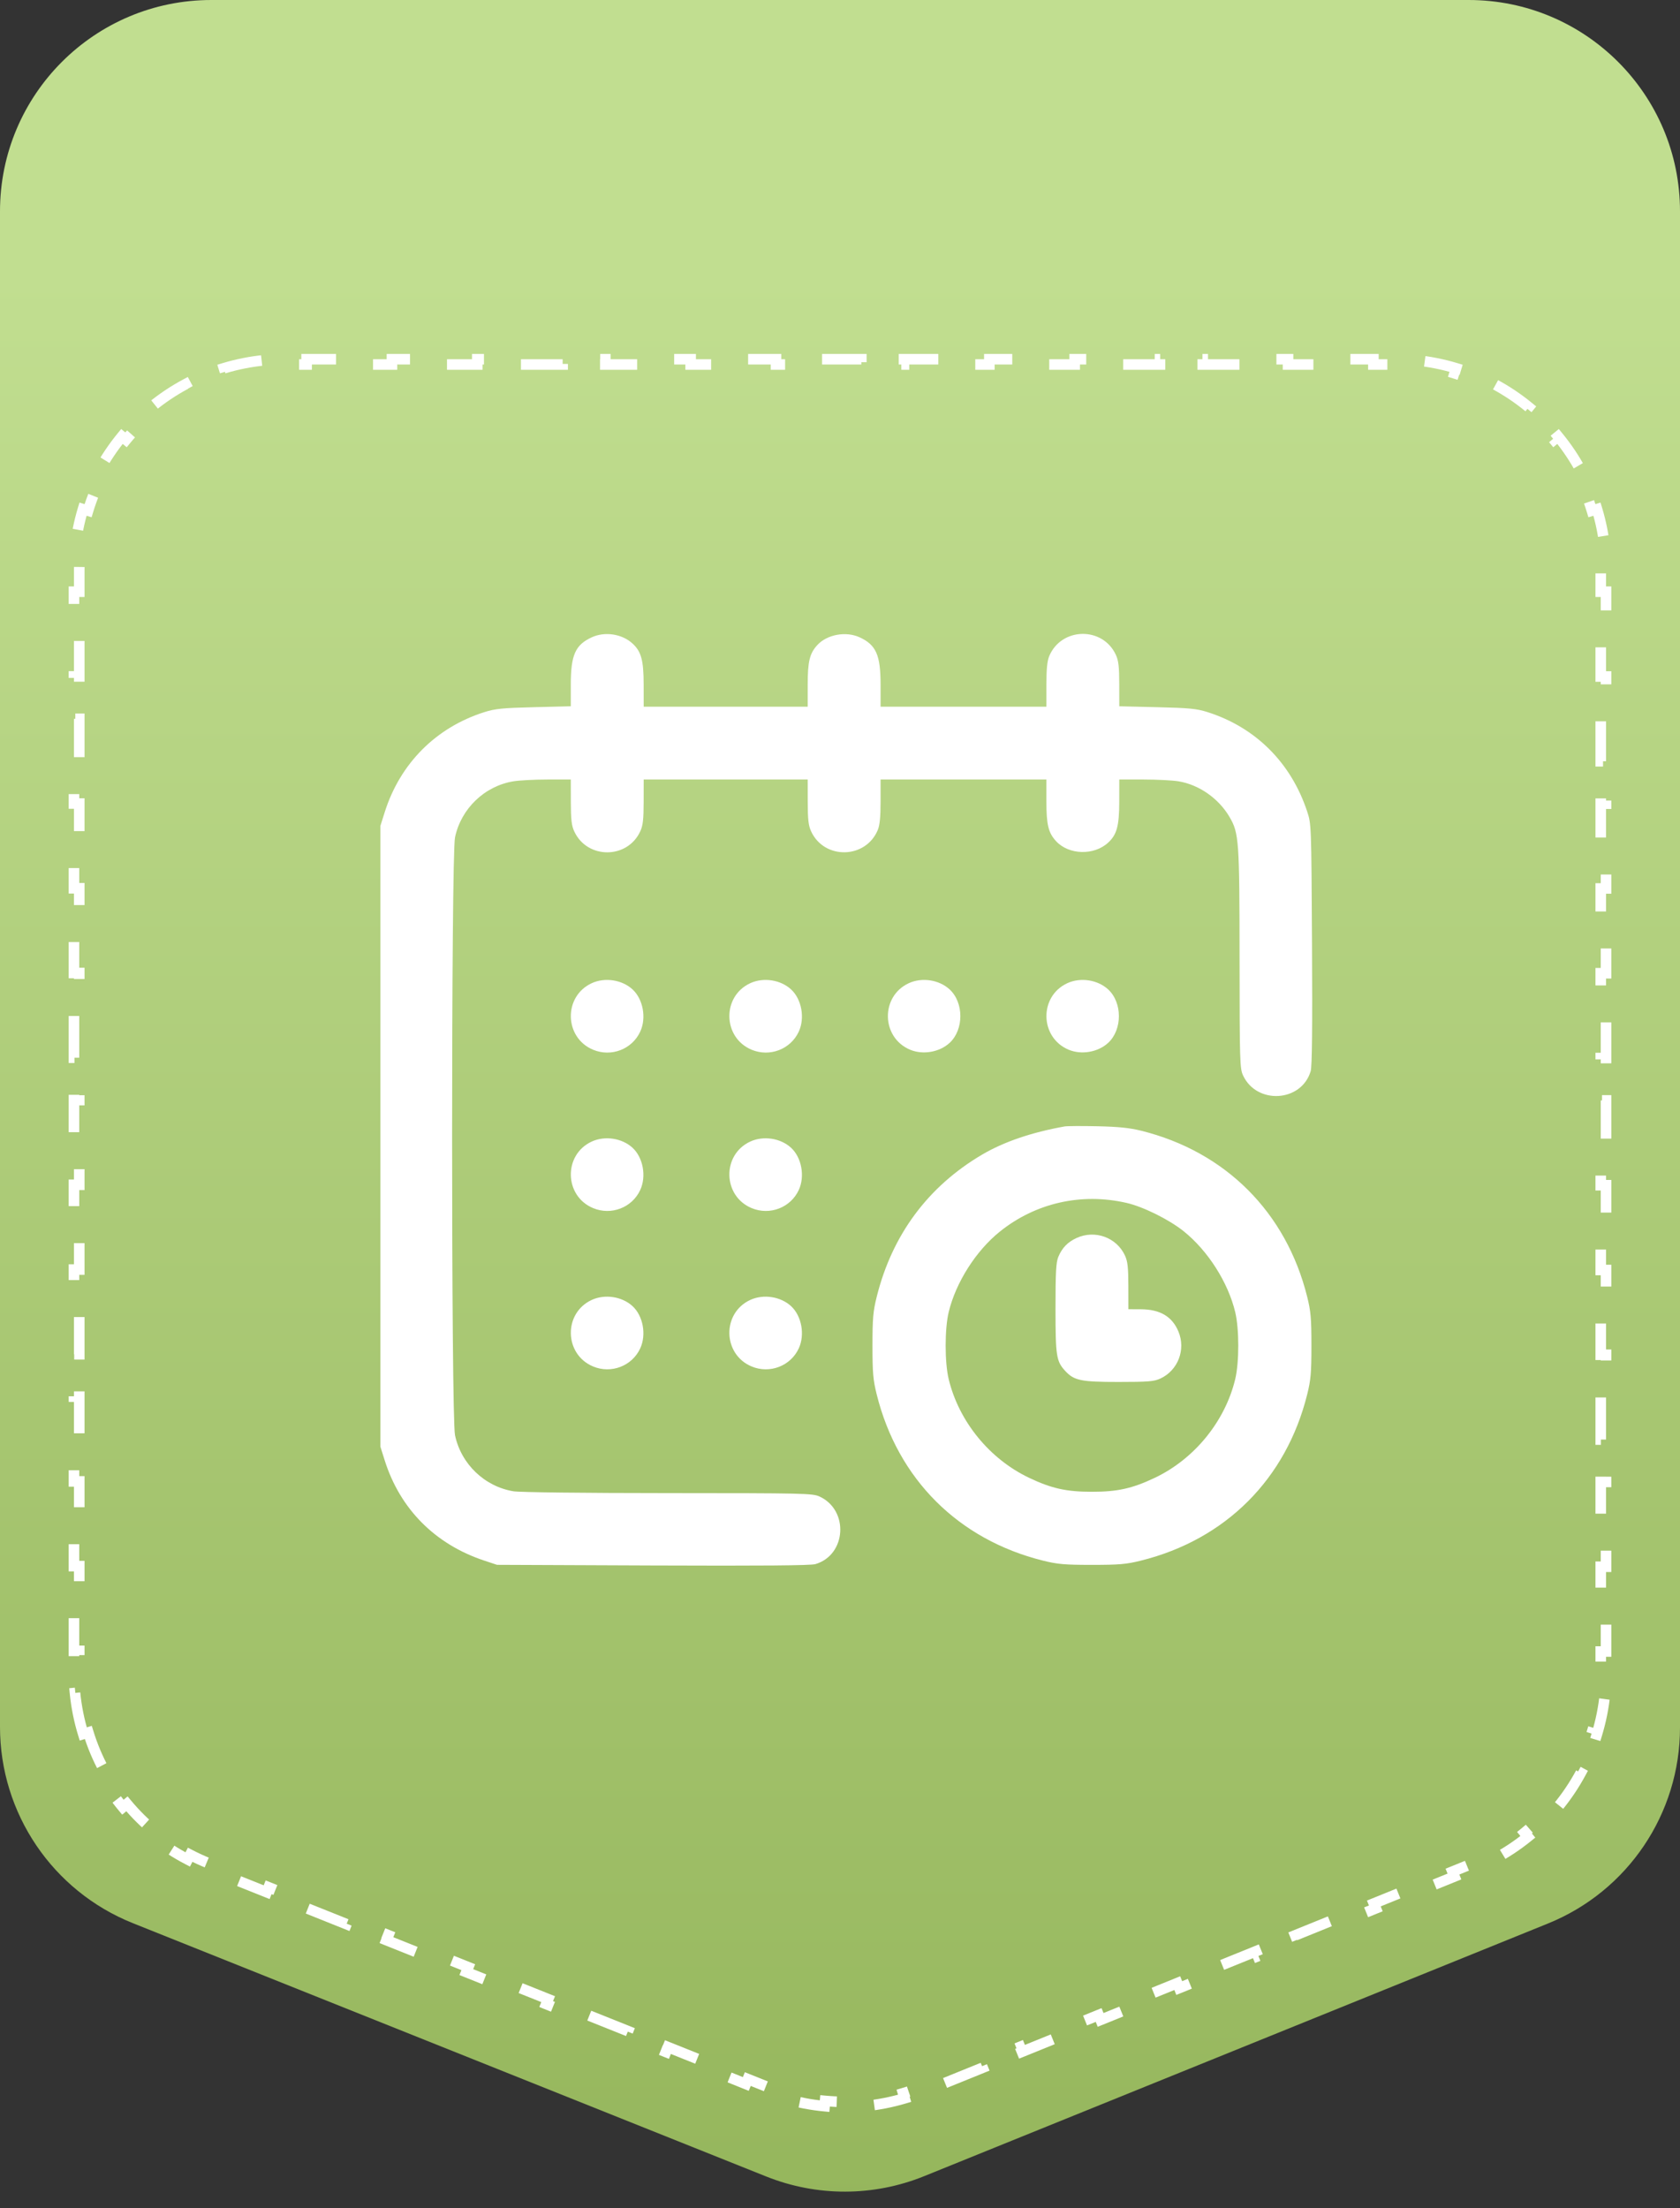
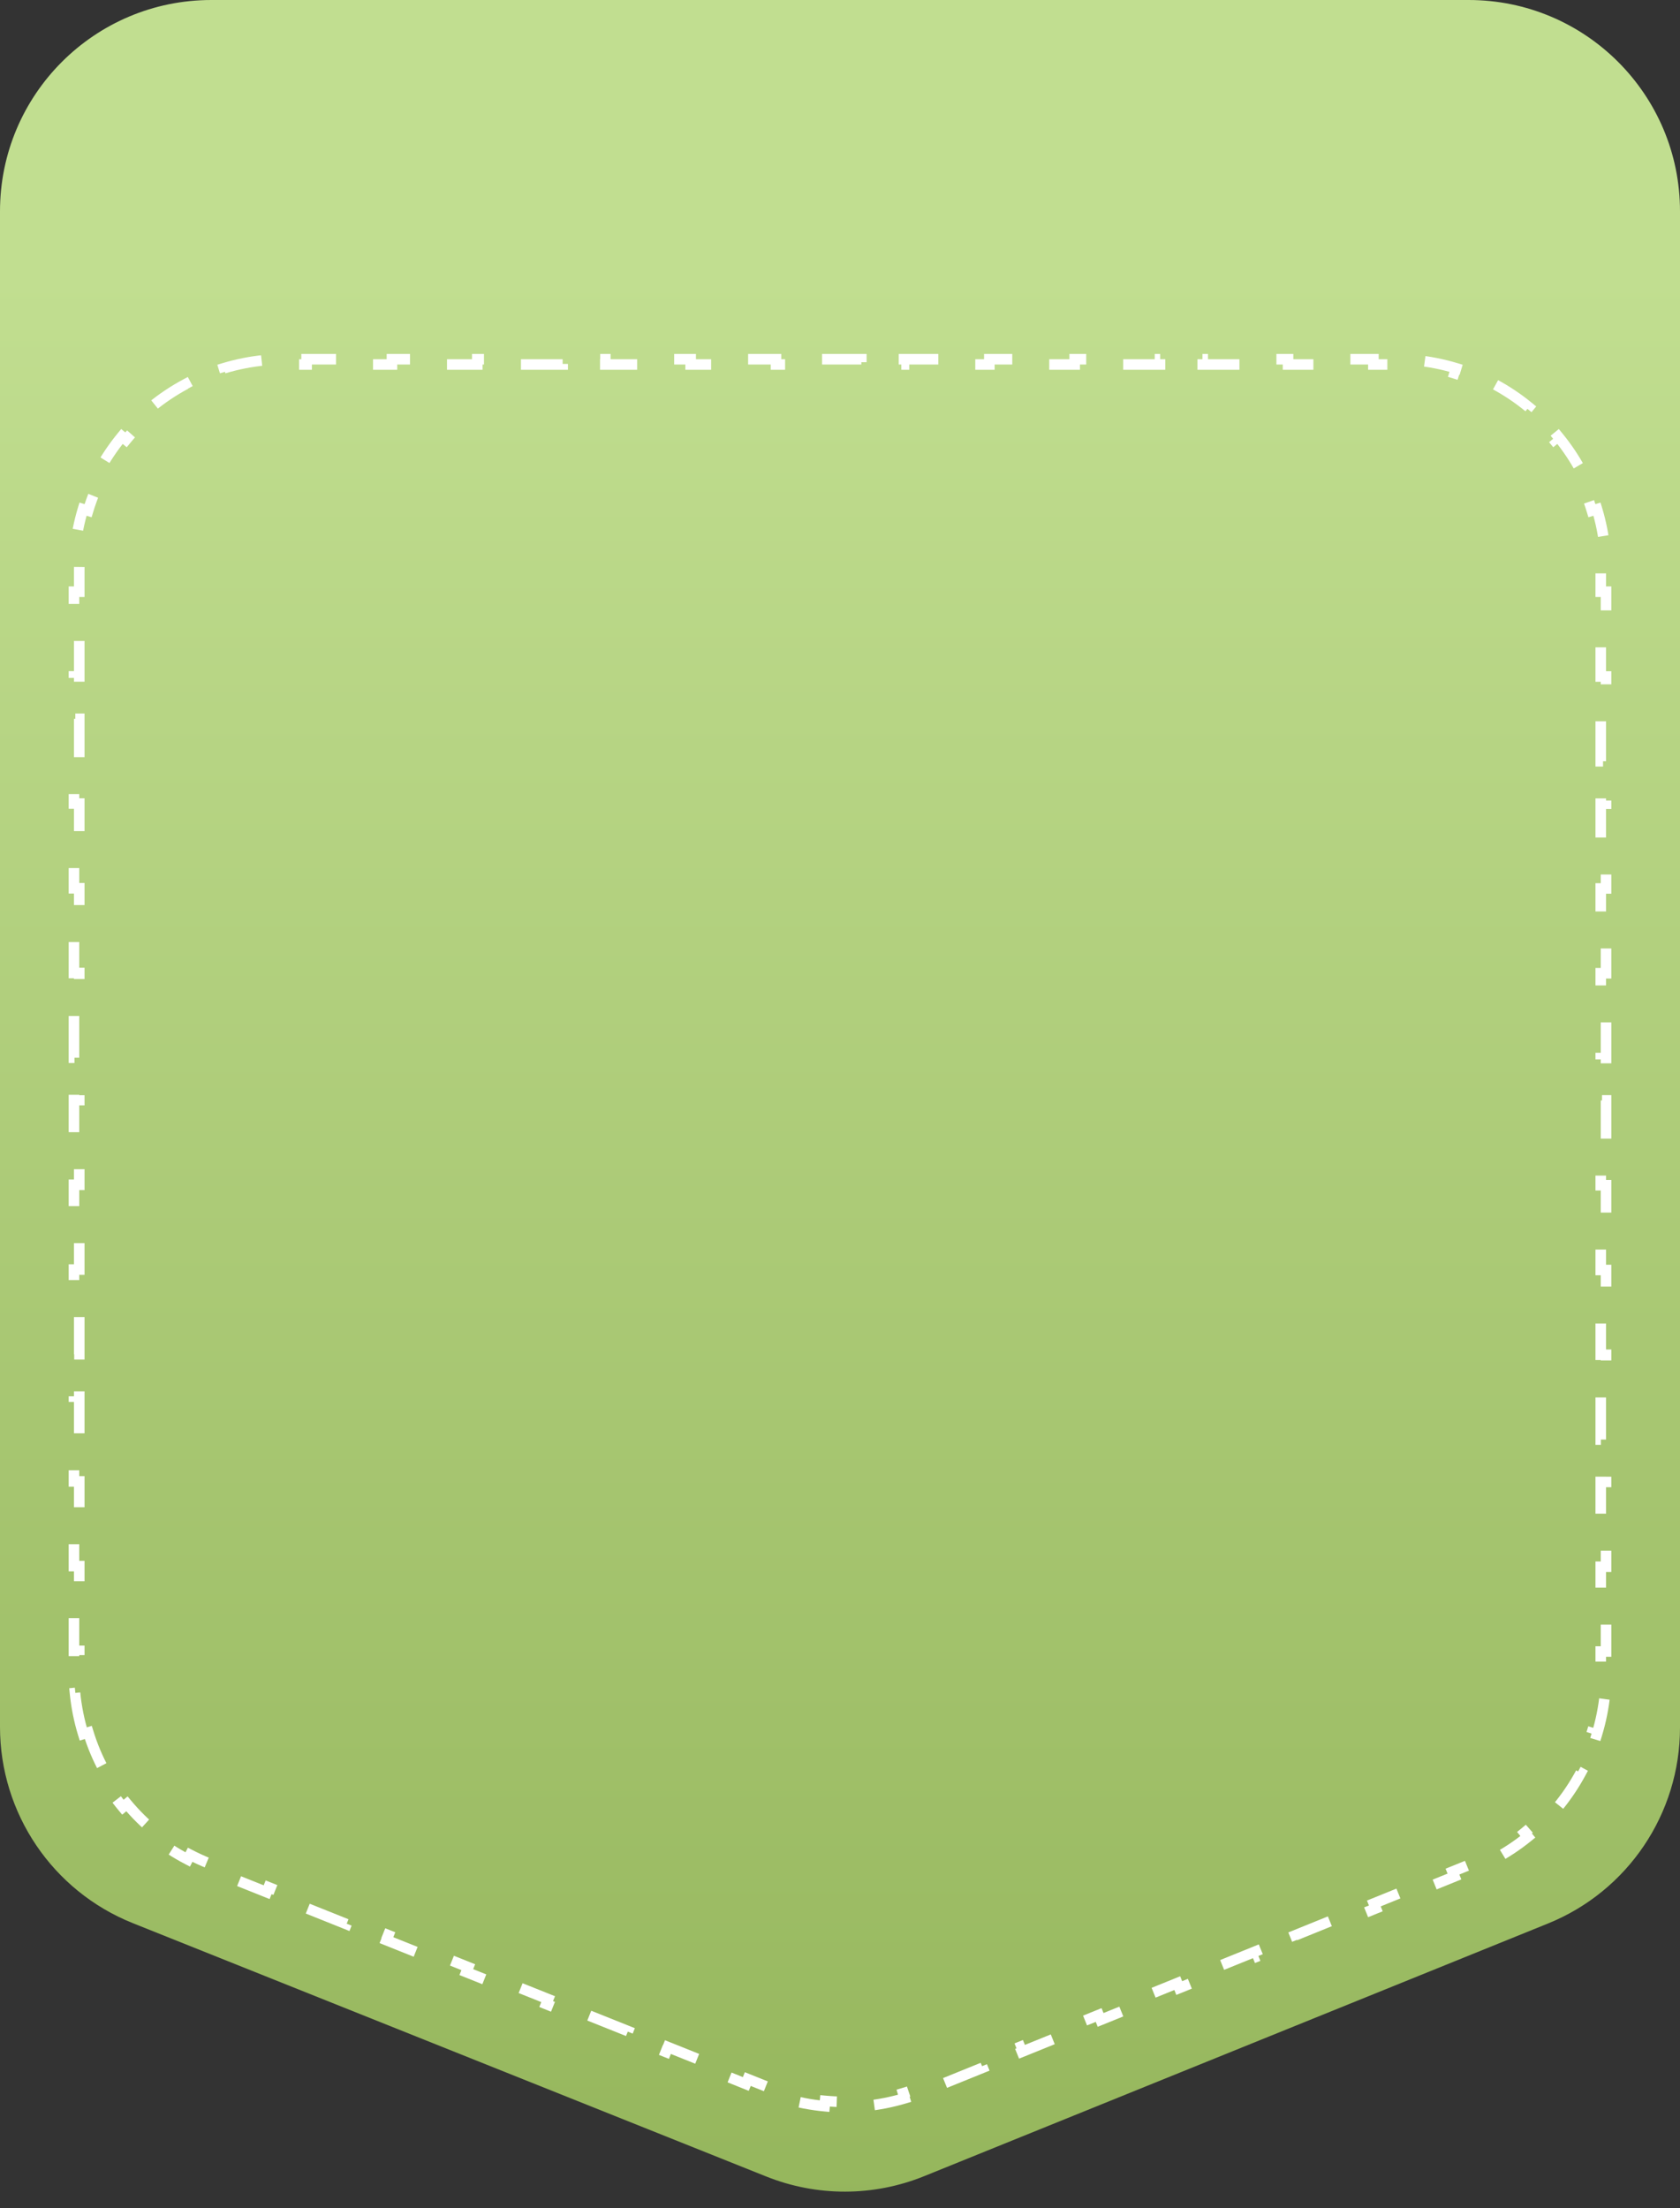
<svg xmlns="http://www.w3.org/2000/svg" width="159" height="209" viewBox="0 0 159 209" fill="none">
  <rect x="0" y="0" width="159" height="209" fill="#333333" stroke="none" />
  <path d="M0 20C0 8.954 8.954 0 20 0H139C150.046 0 159 8.954 159 20V163.523C159 171.669 154.059 179.001 146.509 182.06L87.462 205.978C82.674 207.917 77.321 207.929 72.525 206.01L12.572 182.029C4.979 178.992 0 171.637 0 163.459V20Z" fill="url(#paint0_linear_2157_140)" />
  <path d="M7.878 164.124C7.493 162.871 7.23 161.571 7.098 160.241L7.595 160.192C7.532 159.555 7.5 158.91 7.5 158.261V156.256H7V152.246H7.5V148.236H7V144.226H7.5V140.215H7V136.205H7.5V132.195H7V128.185H7.5V124.175H7V120.165H7.5V116.155H7V112.145H7.5V108.135H7V104.125H7.5V100.115H7V96.105H7.5V92.095H7V88.085H7.5V84.075H7V80.065H7.5V76.055H7V72.045H7.5V68.035H7V64.025H7.5V60.015H7V56.005H7.5V54C7.5 53.355 7.531 52.717 7.593 52.087L7.095 52.039C7.224 50.715 7.482 49.428 7.856 48.192L8.335 48.337C8.708 47.104 9.201 45.923 9.799 44.806L9.358 44.57C9.979 43.411 10.711 42.32 11.539 41.312L11.925 41.629C12.736 40.642 13.642 39.736 14.629 38.925L14.312 38.539C15.32 37.711 16.411 36.979 17.57 36.358L17.806 36.799C18.923 36.201 20.104 35.708 21.337 35.335L21.192 34.856C22.428 34.482 23.715 34.224 25.039 34.095L25.087 34.593C25.716 34.531 26.355 34.5 27 34.5H29.019V34H33.058V34.5H37.096V34H41.135V34.5H45.173V34H49.212V34.5H53.25V34H57.288V34.5H61.327V34H65.365V34.5H69.404V34H73.442V34.5H77.481V34H81.519V34.5H85.558V34H89.596V34.5H93.635V34H97.673V34.5H101.712V34H105.75V34.5H109.788V34H113.827V34.5H117.865V34H121.904V34.5H125.942V34H129.981V34.5H132C132.646 34.5 133.284 34.531 133.913 34.593L133.961 34.095C135.285 34.224 136.572 34.482 137.808 34.856L137.663 35.335C138.896 35.708 140.077 36.201 141.194 36.799L141.43 36.358C142.589 36.979 143.68 37.711 144.688 38.539L144.371 38.925C145.358 39.736 146.264 40.642 147.074 41.629L147.461 41.312C148.289 42.32 149.021 43.411 149.642 44.57L149.201 44.806C149.799 45.923 150.292 47.104 150.665 48.337L151.144 48.192C151.518 49.428 151.776 50.715 151.905 52.039L151.407 52.087C151.469 52.717 151.5 53.355 151.5 54V56.006H152V60.019H151.5V64.031H152V68.044H151.5V72.056H152V76.069H151.5V80.081H152V84.094H151.5V88.106H152V92.118H151.5V96.131H152V100.143H151.5V104.156H152V108.168H151.5V112.181H152V116.193H151.5V120.206H152V124.218H151.5V128.231H152V132.243H151.5V136.256H152V140.268H151.5V144.28H152V148.293H151.5V152.305H152V156.318H151.5V158.324C151.5 158.971 151.468 159.613 151.405 160.248L151.903 160.298C151.772 161.623 151.51 162.917 151.129 164.166L150.65 164.02C150.273 165.255 149.776 166.444 149.168 167.571L149.609 167.808C148.983 168.968 148.245 170.065 147.404 171.08L147.019 170.762C146.203 171.748 145.288 172.655 144.285 173.469L144.6 173.857C143.586 174.68 142.484 175.409 141.305 176.028L141.073 175.585C140.508 175.882 139.925 176.153 139.325 176.396L137.465 177.15L137.653 177.613L133.932 179.122L133.744 178.658L130.023 180.166L130.211 180.63L126.49 182.138L126.302 181.674L122.582 183.183L122.769 183.646L119.049 185.154L118.861 184.691L115.14 186.199L115.328 186.662L111.607 188.171L111.419 187.707L107.699 189.215L107.886 189.679L104.166 191.187L103.978 190.724L100.257 192.232L100.445 192.695L96.724 194.203L96.536 193.74L92.815 195.248L93.003 195.711L89.282 197.22L89.095 196.756L87.234 197.51C86.655 197.745 86.067 197.951 85.473 198.128L85.616 198.607C84.386 198.973 83.13 199.218 81.864 199.343L81.815 198.845C80.576 198.967 79.327 198.97 78.087 198.853L78.041 199.351C76.775 199.232 75.517 198.993 74.286 198.632L74.426 198.152C73.831 197.978 73.243 197.774 72.663 197.542L70.773 196.786L70.587 197.25L66.808 195.737L66.994 195.273L63.215 193.76L63.029 194.225L59.25 192.712L59.435 192.248L55.656 190.735L55.47 191.199L51.691 189.686L51.877 189.222L48.098 187.71L47.912 188.174L44.133 186.661L44.319 186.197L40.539 184.684L40.353 185.148L36.574 183.636L36.76 183.171L32.981 181.659L32.795 182.123L29.016 180.61L29.202 180.146L25.422 178.633L25.237 179.097L21.457 177.585L21.643 177.121L19.754 176.364C19.15 176.123 18.564 175.853 17.996 175.558L17.765 176.001C16.58 175.385 15.471 174.657 14.451 173.835L14.764 173.445C13.755 172.632 12.835 171.724 12.013 170.736L11.629 171.056C10.782 170.039 10.038 168.94 9.409 167.776L9.848 167.538C9.237 166.409 8.736 165.216 8.356 163.977L7.878 164.124Z" stroke="white" stroke-dasharray="4 4" />
-   <path fill-rule="evenodd" clip-rule="evenodd" d="M56.005 60.322C54.446 61.041 54.022 61.998 54.022 64.796V66.849L50.53 66.936C47.551 67.01 46.86 67.079 45.83 67.407C41.25 68.863 37.864 72.268 36.408 76.882L36 78.174V107.551V136.928L36.408 138.22C37.862 142.828 41.176 146.166 45.83 147.712L47.037 148.113L61.783 148.174C72.053 148.215 76.722 148.177 77.167 148.047C80.107 147.185 80.37 142.941 77.563 141.647C76.911 141.346 76.125 141.328 63.249 141.324C55.256 141.321 49.201 141.25 48.599 141.152C45.865 140.704 43.642 138.574 43.064 135.846C42.697 134.116 42.697 80.985 43.064 79.256C43.642 76.528 45.865 74.398 48.599 73.95C49.163 73.858 50.614 73.782 51.823 73.782L54.022 73.781L54.026 75.891C54.029 77.574 54.094 78.142 54.348 78.691C55.569 81.334 59.374 81.334 60.594 78.691C60.848 78.142 60.914 77.574 60.917 75.891L60.92 73.781H68.681H76.442L76.446 75.891C76.448 77.574 76.514 78.142 76.768 78.691C78.014 81.388 81.925 81.31 83.073 78.565C83.264 78.109 83.34 77.335 83.34 75.854V73.781H91.187H99.034V75.854C99.034 78.061 99.219 78.825 99.948 79.616C101.152 80.924 103.531 80.994 104.875 79.76C105.701 79.001 105.924 78.181 105.929 75.891L105.932 73.781L108.217 73.782C109.474 73.782 110.964 73.858 111.528 73.95C113.472 74.268 115.332 75.565 116.361 77.319C117.261 78.853 117.308 79.519 117.316 90.752C117.322 100.431 117.343 101.134 117.641 101.779C118.936 104.583 123.181 104.321 124.047 101.384C124.178 100.941 124.216 97.259 124.172 89.374C124.109 78.028 124.108 77.999 123.71 76.796C122.184 72.191 118.837 68.853 114.297 67.406C113.26 67.076 112.584 67.01 109.511 66.936L105.932 66.85L105.929 64.759C105.926 63.095 105.86 62.526 105.606 61.978C104.361 59.281 100.449 59.36 99.301 62.104C99.11 62.56 99.034 63.334 99.034 64.816V66.889H91.187H83.34V64.816C83.34 61.996 82.919 61.043 81.357 60.322C80.061 59.725 78.278 60.051 77.356 61.053C76.627 61.845 76.442 62.608 76.442 64.816V66.889H68.681H60.92L60.917 64.778C60.913 62.488 60.689 61.669 59.863 60.91C58.869 59.997 57.247 59.75 56.005 60.322ZM56.005 93.059C53.306 94.304 53.384 98.212 56.132 99.359C57.848 100.075 59.822 99.317 60.594 97.644C61.192 96.35 60.866 94.568 59.863 93.646C58.869 92.733 57.247 92.486 56.005 93.059ZM71.009 93.059C68.31 94.304 68.388 98.212 71.136 99.359C72.852 100.075 74.826 99.317 75.599 97.644C76.196 96.35 75.87 94.568 74.867 93.646C73.873 92.733 72.251 92.486 71.009 93.059ZM86.013 93.059C83.314 94.304 83.392 98.212 86.139 99.359C87.349 99.863 88.912 99.593 89.871 98.712C91.231 97.463 91.231 94.895 89.871 93.646C88.877 92.733 87.255 92.486 86.013 93.059ZM101.017 93.059C98.318 94.304 98.396 98.212 101.144 99.359C102.353 99.863 103.917 99.593 104.875 98.712C106.235 97.463 106.235 94.895 104.875 93.646C103.881 92.733 102.259 92.486 101.017 93.059ZM100.759 106.619C97.635 107.177 94.998 108.078 92.939 109.292C87.826 112.308 84.434 116.885 82.976 122.739C82.632 124.118 82.574 124.785 82.574 127.365C82.574 129.945 82.632 130.613 82.976 131.991C84.971 140 90.699 145.722 98.715 147.716C100.095 148.059 100.763 148.117 103.345 148.117C105.928 148.117 106.596 148.059 107.976 147.716C115.992 145.722 121.72 140 123.715 131.991C124.059 130.613 124.117 129.945 124.117 127.365C124.117 124.785 124.059 124.118 123.715 122.739C121.723 114.741 115.988 109.006 108.002 107.024C106.914 106.754 105.846 106.645 103.863 106.601C102.393 106.569 100.996 106.577 100.759 106.619ZM56.005 108.049C53.306 109.294 53.384 113.202 56.132 114.348C57.848 115.065 59.822 114.307 60.594 112.634C61.192 111.339 60.866 109.557 59.863 108.636C58.869 107.723 57.247 107.476 56.005 108.049ZM71.009 108.049C68.31 109.294 68.388 113.202 71.136 114.348C72.852 115.065 74.826 114.307 75.599 112.634C76.196 111.339 75.87 109.557 74.867 108.636C73.873 107.723 72.251 107.476 71.009 108.049ZM106.614 113.855C108.203 114.218 110.652 115.434 112.034 116.545C114.323 118.386 116.223 121.367 116.903 124.186C117.289 125.785 117.289 128.945 116.903 130.545C115.938 134.544 113.038 138.099 109.287 139.88C107.164 140.888 105.766 141.198 103.345 141.198C100.925 141.198 99.527 140.888 97.404 139.88C93.653 138.099 90.753 134.544 89.788 130.545C89.403 128.945 89.403 125.785 89.788 124.186C90.467 121.375 92.373 118.379 94.638 116.564C98.021 113.854 102.339 112.877 106.614 113.855ZM101.88 117.181C101.045 117.566 100.519 118.111 100.163 118.963C99.947 119.48 99.896 120.403 99.896 123.833C99.896 128.355 99.972 128.844 100.81 129.755C101.653 130.67 102.292 130.804 105.846 130.804C108.668 130.804 109.219 130.759 109.813 130.485C111.487 129.713 112.246 127.742 111.529 126.027C110.934 124.605 109.788 123.929 107.959 123.923L106.795 123.919L106.791 121.722C106.788 119.956 106.725 119.391 106.469 118.836C105.674 117.117 103.623 116.377 101.88 117.181ZM56.005 123.039C53.306 124.283 53.384 128.191 56.132 129.338C57.848 130.055 59.822 129.297 60.594 127.624C61.192 126.329 60.866 124.547 59.863 123.626C58.869 122.713 57.247 122.466 56.005 123.039ZM71.009 123.039C68.31 124.283 68.388 128.191 71.136 129.338C72.852 130.055 74.826 129.297 75.599 127.624C76.196 126.329 75.87 124.547 74.867 123.626C73.873 122.713 72.251 122.466 71.009 123.039Z" fill="white" />
  <defs>
    <linearGradient id="paint0_linear_2157_140" x1="79.5" y1="26" x2="79.5" y2="209" gradientUnits="userSpaceOnUse">
      <stop stop-color="#C1DE90" />
      <stop offset="1" stop-color="#95B65C" />
    </linearGradient>
  </defs>
</svg>